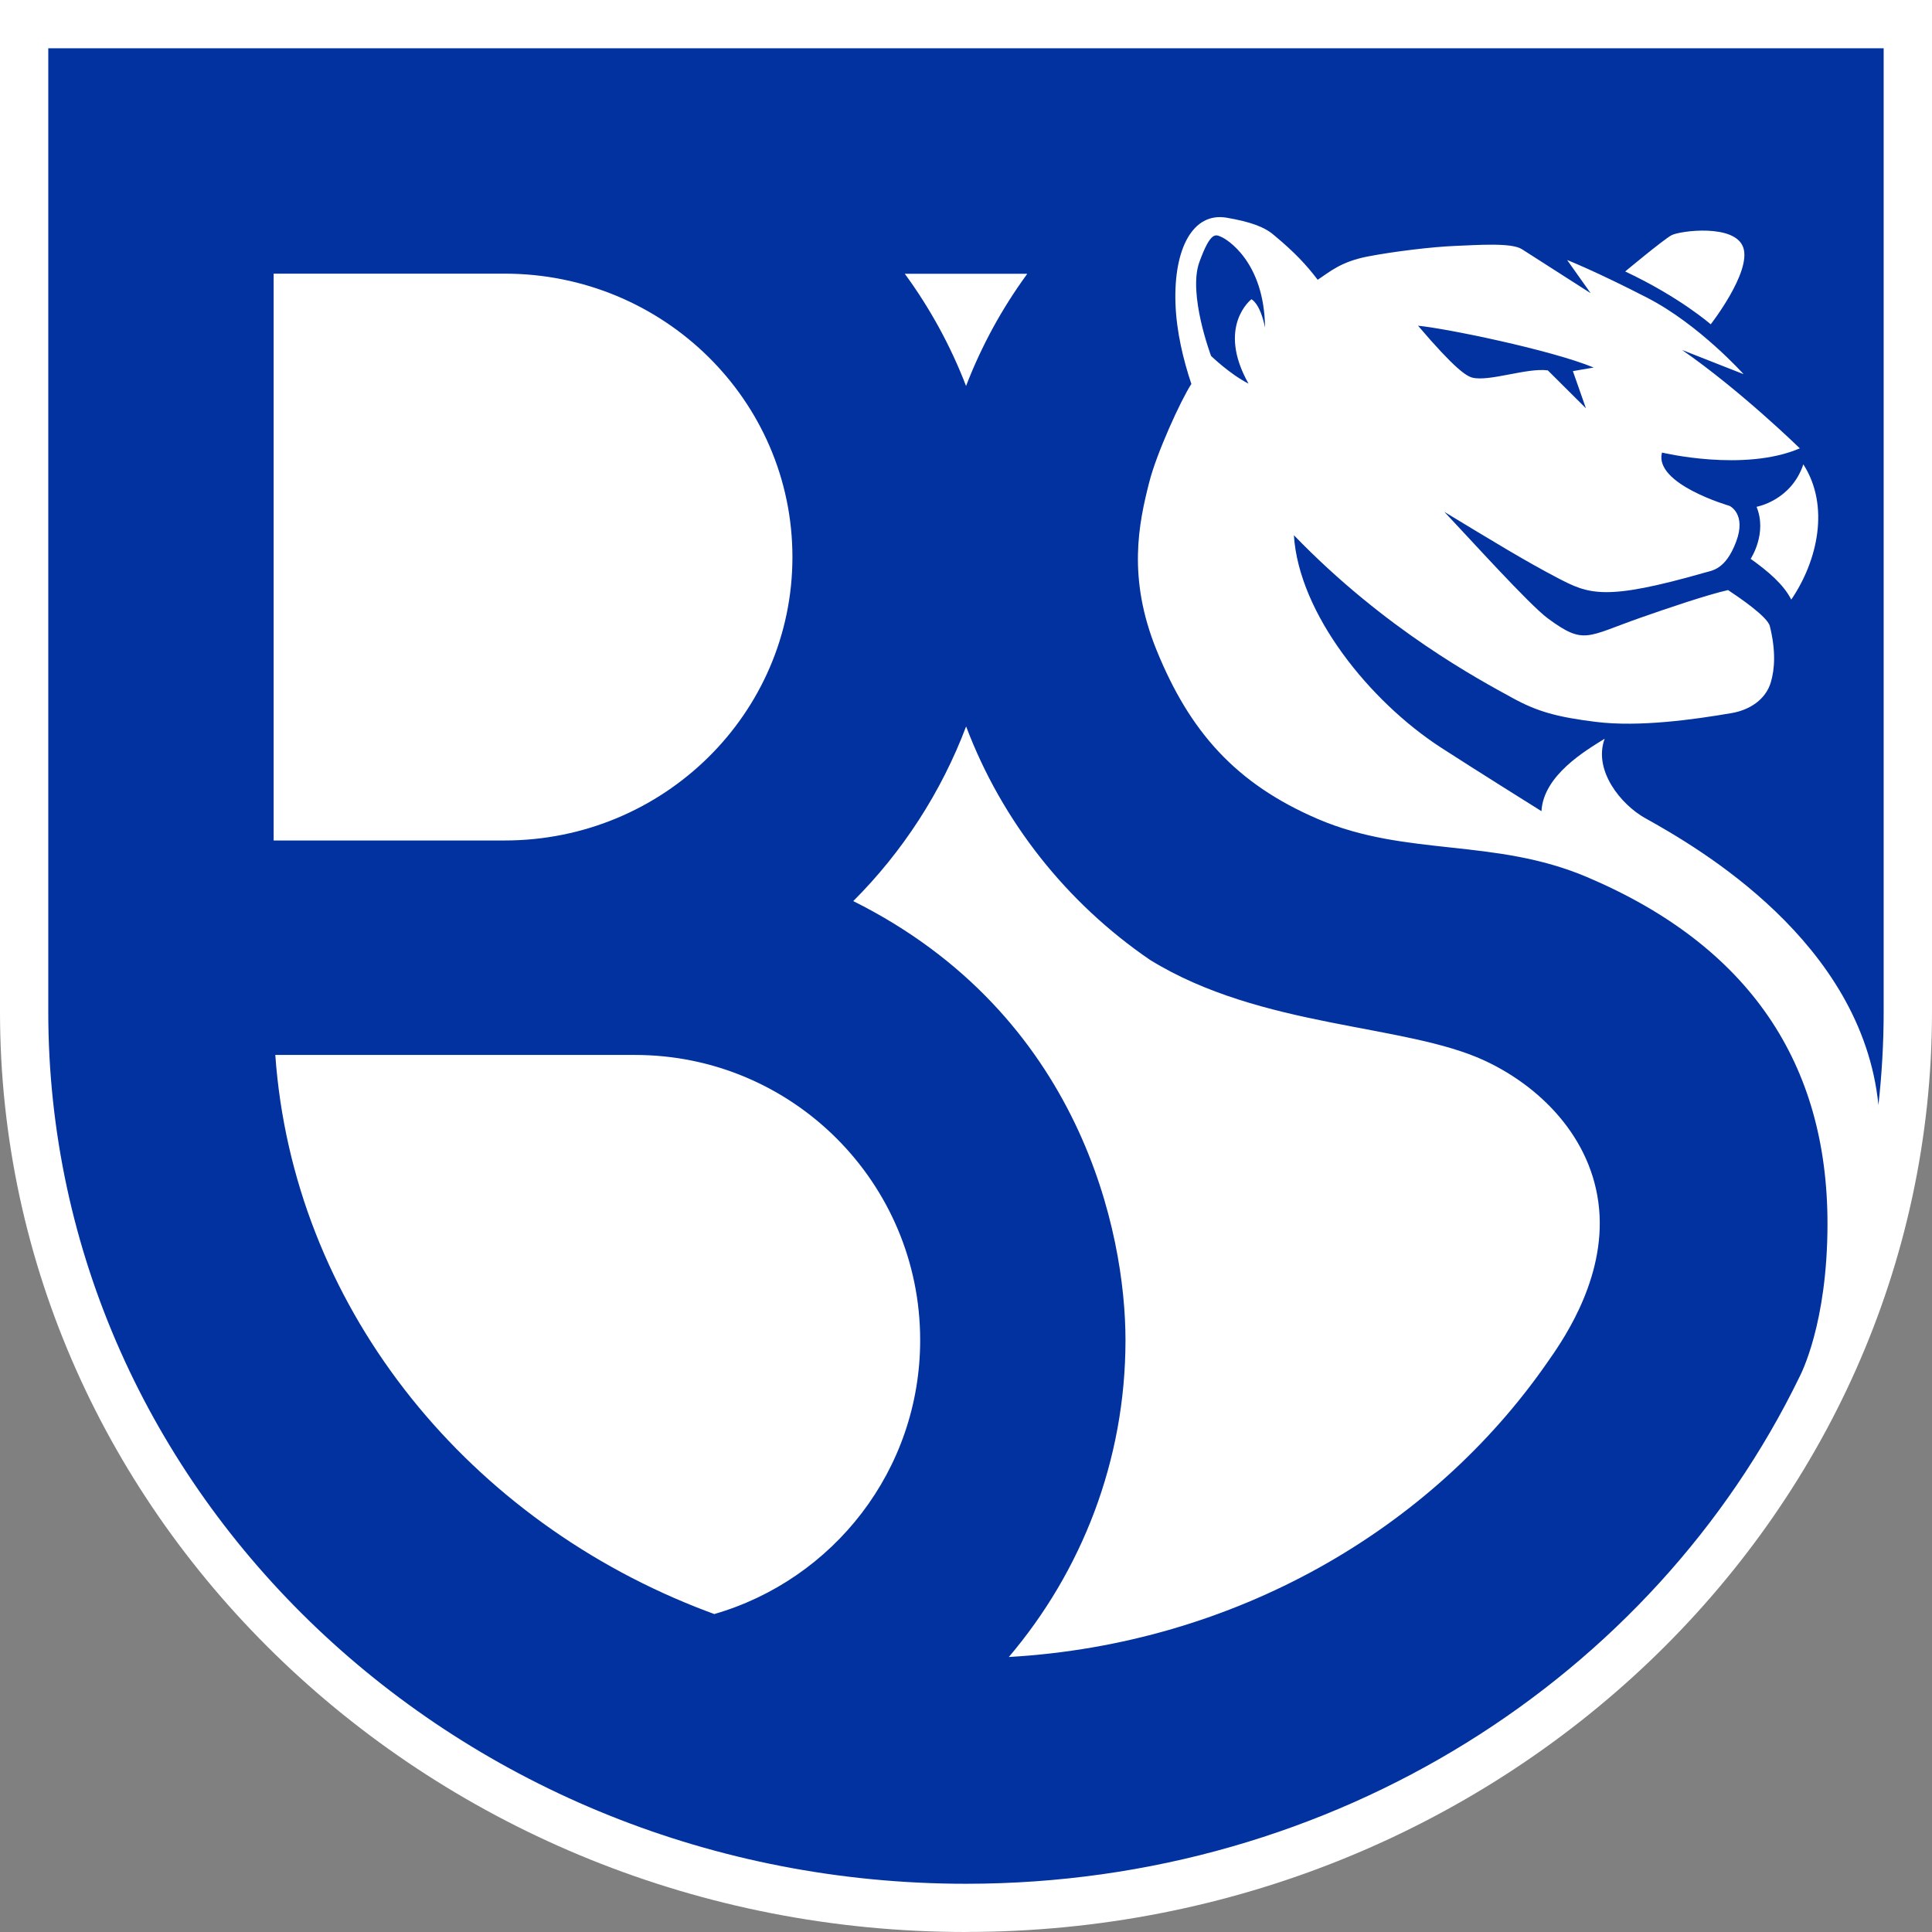
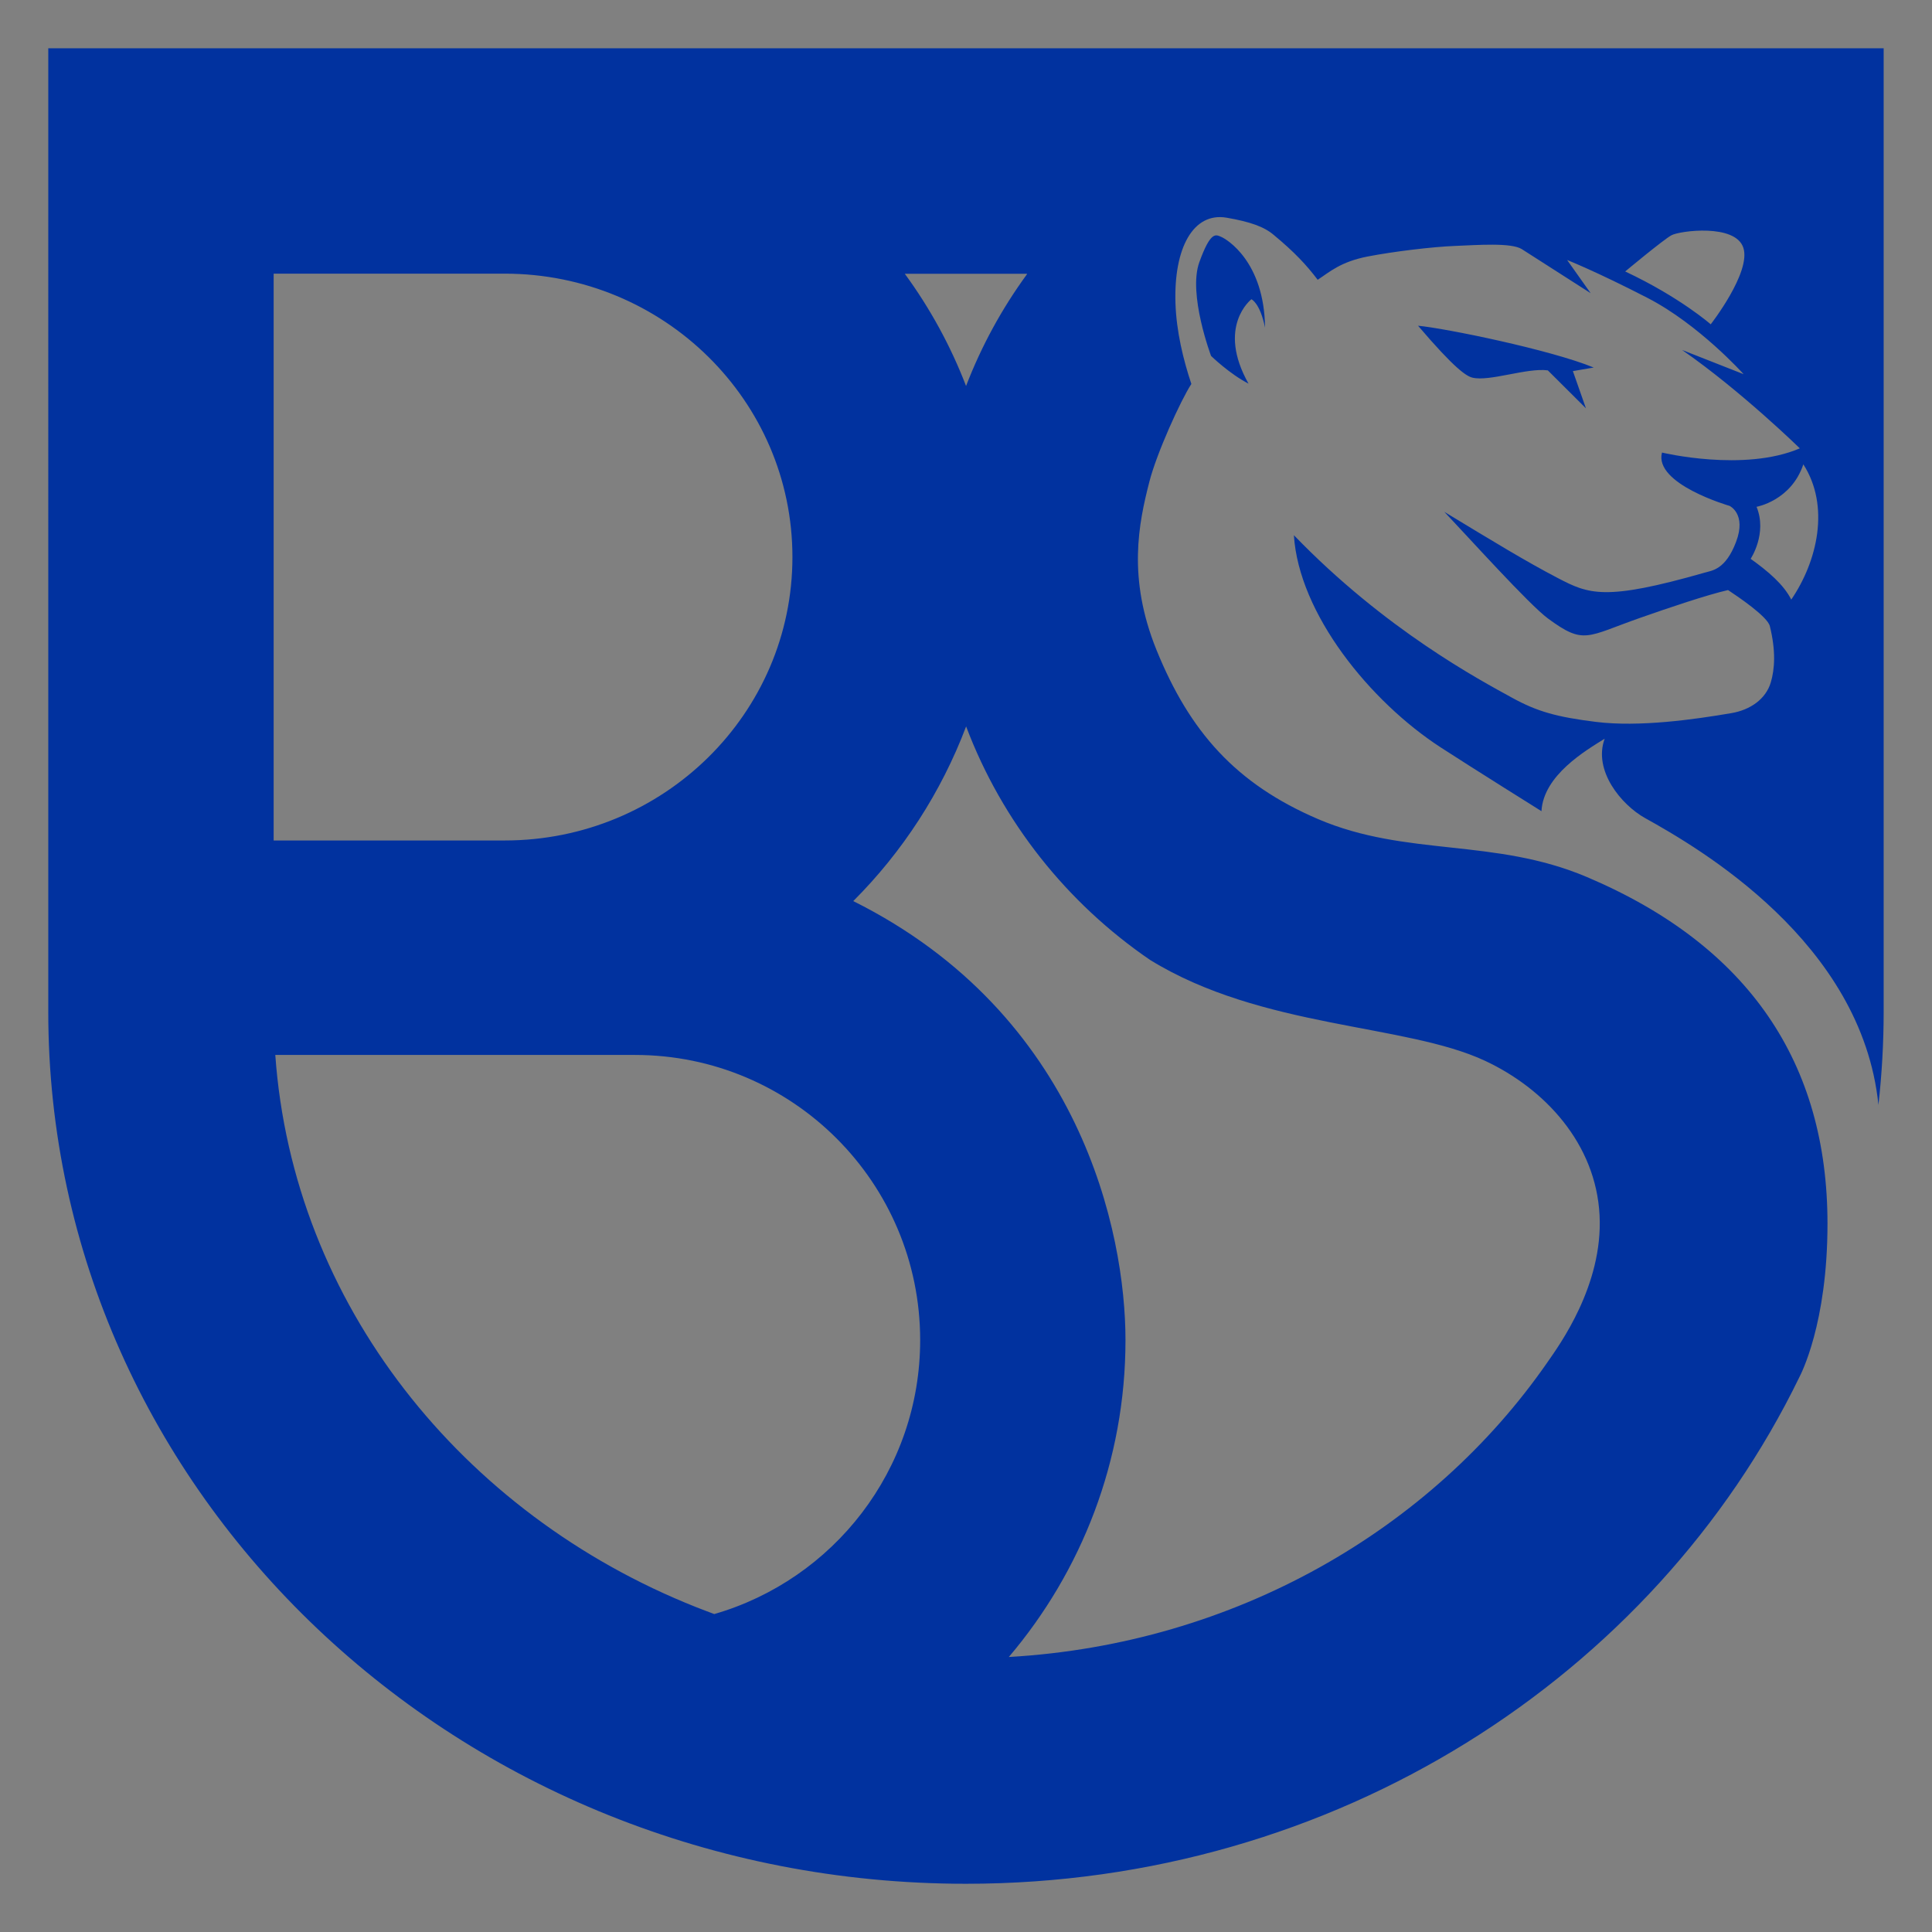
<svg xmlns="http://www.w3.org/2000/svg" id="Livello_1" data-name="Livello 1" viewBox="0 0 340.16 340.16">
  <rect x="0" y="0" width="340.16" height="340.16" fill="#808080" stroke="none" />
  <defs>
    <style>
      .cls-1 {
        fill: #fff;
      }

      .cls-2 {
        fill: #01329f;
      }
    </style>
  </defs>
-   <path class="cls-1" d="M170.08,340.16C76.3,340.16,0,267.47,0,178.12V0h340.16v178.12c0,89.35-76.29,162.03-170.07,162.03Z" />
  <path class="cls-2" d="M219.83,67.55c-3.33-1.7-6.6-4.88-6.6-4.88,0,0-4.1-10.88-2.07-16.5,2.03-5.62,2.93-4.84,3.86-4.46.93.38,7.59,4.33,7.71,15.97-.89-4.38-2.4-4.99-2.4-4.99,0,0-6.19,4.77-.5,14.87ZM8.5,8.5h323.15v169.63c0,5.54-.32,11.02-.92,16.41-2.92-28.7-31.68-45.27-41.08-50.5-4.21-2.34-9.18-8.39-7.12-13.98-3.34,2.08-10.78,6.43-11.13,12.76,0,0-12.17-7.61-17.73-11.22-12.44-8.08-24.98-23.51-25.86-37.37,16.09,16.67,32.73,25.49,38.44,28.63,4.36,2.4,7.8,3.38,14.73,4.24,7.62.95,17.32-.42,23.9-1.55,3.22-.55,6.01-2.42,6.9-5.41.69-2.32.91-5.54-.17-9.9-.42-1.69-5.56-5.16-7.36-6.35-3.65.83-10.52,3.15-15.41,4.87-9.53,3.34-9.91,4.83-16.29.14-3.3-2.42-14.08-14.39-18.25-18.78,8.7,5.27,14.43,8.76,19.93,11.63s8.27,4.12,25.92-.93c1.31-.38,3.66-.51,5.52-5.43,1.86-4.92-1.15-6.32-1.15-6.32,0,0-13.36-3.84-11.9-9.39,0,0,14.43,3.48,24.27-.74,0,0-10.34-10.11-20.73-17.32l10.83,4.26s-7.85-8.76-16.94-13.44-14.13-6.66-14.13-6.66l4.14,5.84s-10.27-6.57-12.11-7.75c-1.84-1.18-7.8-.73-11.78-.57-3.98.16-10.76.97-15.36,1.86-4.79.93-6.71,2.73-8.81,4.1-1.98-2.62-4.14-4.92-7.73-7.89-1.66-1.43-4.13-2.32-8.3-3.04-5.9-1.01-9.32,5.36-9.01,15.04.16,4.98,1.38,9.99,2.8,14.23-1.9,2.92-6.11,12.2-7.39,17.2-1.89,7.36-3.9,16.94,1.26,29.66,5.82,14.33,13.94,23.55,28.45,29.76,15.6,6.67,31.02,3.28,47.33,10.2,28.6,12.13,42.35,32.84,42.35,61.03,0,17.66-4.73,26.58-4.96,27.04-25.61,52.65-81.67,89.18-146.72,89.18-89.24,0-161.58-68.73-161.58-153.52V8.5ZM317.51,81.75c-2.15,6.42-8.24,7.48-8.24,7.48,1.93,4.7-1.04,9.16-1.04,9.16,3.07,2.2,5.8,4.5,7.15,7.18,4.63-6.79,6.84-16.47,2.13-23.81ZM286.15,47.8c9.6,4.51,15.05,9.3,15.05,9.3,0,0,7.14-9.15,5.75-13.46-1.38-4.31-11.21-3.01-12.66-2.22s-8.14,6.37-8.14,6.37ZM159.3,48.19s0,.02.01.02c4.42,6.04,8.06,12.67,10.78,19.75,2.69-7,6.28-13.57,10.64-19.56.04-.07.08-.14.12-.2h-21.55ZM150.23,158.65c40.06,19.99,47.93,58.38,47.93,77.3,0,21.26-7.75,40.73-20.54,55.79,39.73-2.27,74.38-22.4,94.83-51.89,2.08-3,9.8-13.53,9.18-25.86-.64-12.69-9.71-22.33-20.17-27.22-14.06-6.57-39.32-5.64-58.99-17.77-14.61-9.99-26.03-24.31-32.37-41.1-4.4,11.64-11.22,22.1-19.86,30.74ZM111.81,185.74h-63.34c3.11,43.74,32.78,80.8,74.04,97.2,1.08.42,2.16.84,3.25,1.24,0,0,0,0,0,0,20.94-6.05,36.25-25.34,36.25-48.23,0-27.73-22.48-50.21-50.21-50.21ZM48.19,147.98h40.66c27.98,0,50.67-22.34,50.67-49.9s-22.68-49.9-50.67-49.9h-40.67v99.8ZM249.66,57.34c6.49,7.61,8.51,8.88,9.58,9.15,2.99.74,9.61-1.77,13.28-1.28l6.71,6.68-2.3-6.55,3.67-.63c-7.64-3.14-26.17-6.92-30.94-7.36Z" />
</svg>